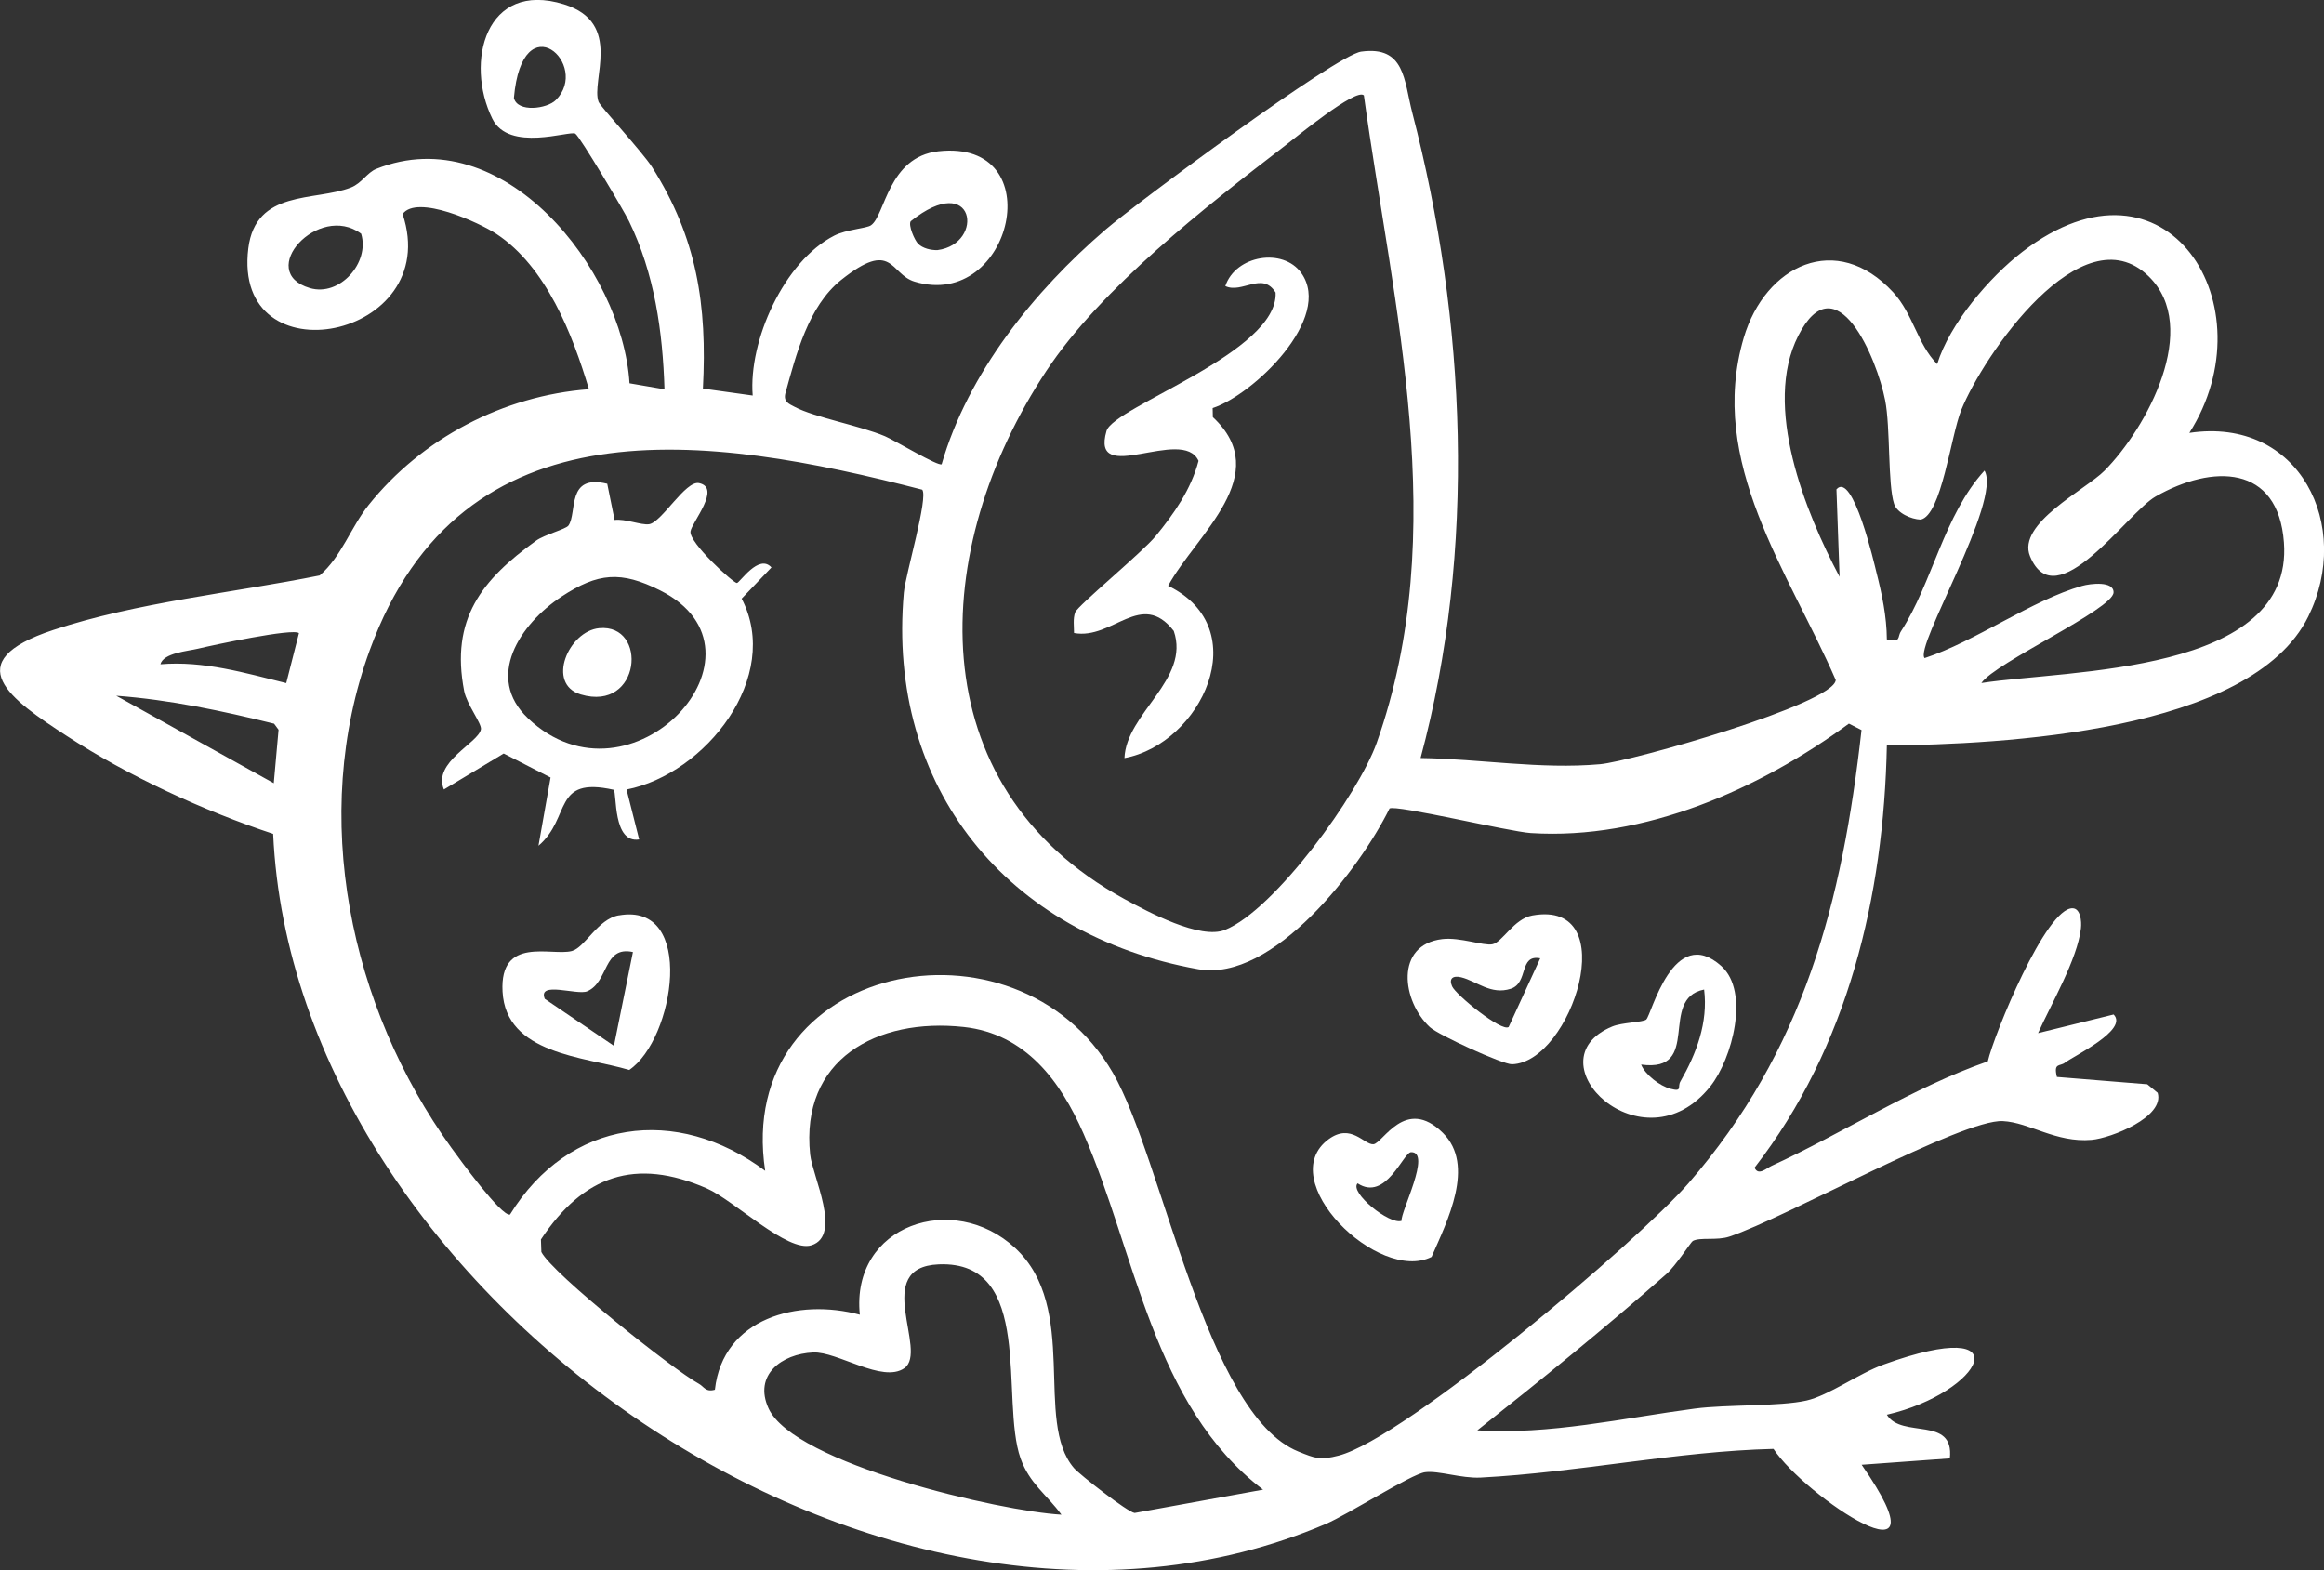
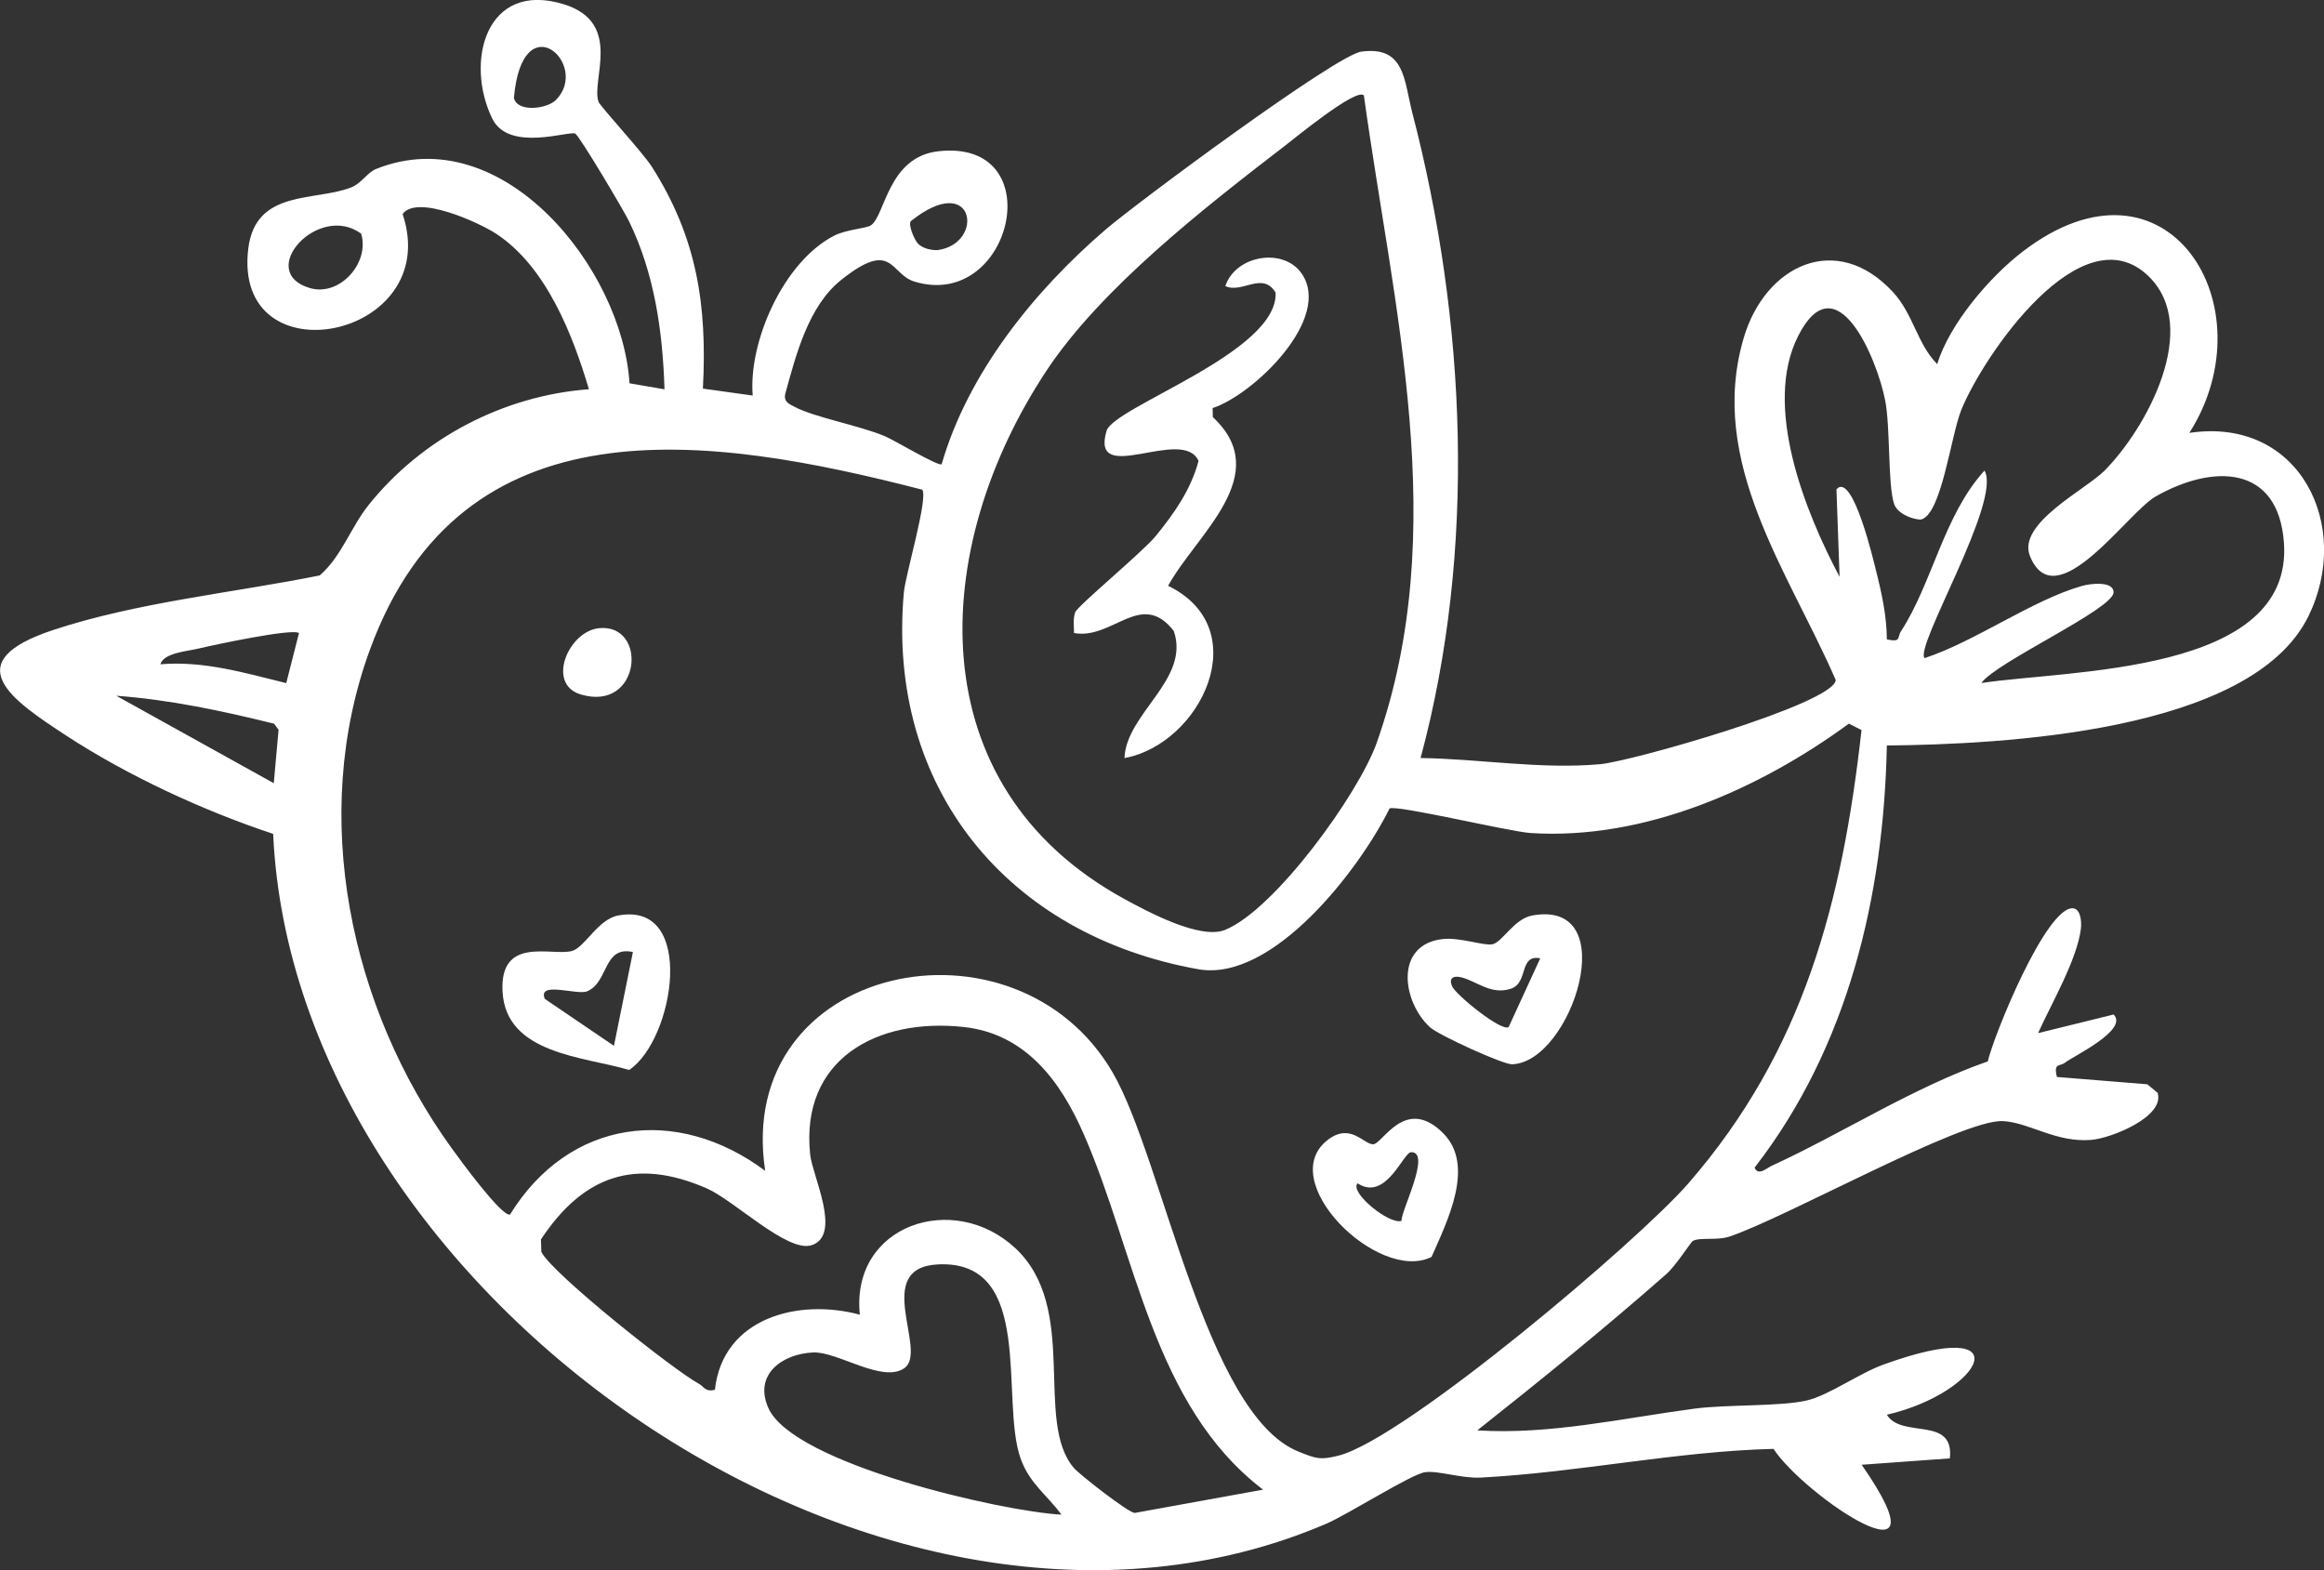
<svg xmlns="http://www.w3.org/2000/svg" width="148" height="100" viewBox="0 0 148 100" fill="none">
  <rect x="0" y="0" width="148" height="100" fill="#333333" stroke="none" />
  <g clip-path="url(#clip0_4104_55)">
    <path d="M44.768 24.749L47.934 25.191C47.657 21.723 49.92 16.649 53.123 15.009C53.909 14.607 55.173 14.551 55.466 14.348C56.373 13.727 56.545 9.991 59.759 9.633C66.99 8.825 64.47 19.819 58.242 17.936C56.658 17.458 56.878 15.188 53.564 17.832C51.473 19.501 50.687 22.619 50.009 25.076C49.896 25.593 50.237 25.717 50.607 25.912C51.862 26.581 54.74 27.099 56.353 27.78C56.962 28.038 59.783 29.735 59.968 29.564C61.641 23.77 65.838 18.549 70.401 14.627C72.383 12.922 85.087 3.508 86.688 3.289C89.484 2.907 89.404 5.117 89.942 7.188C93.381 20.425 94.035 35.035 90.468 48.276C94.26 48.331 98.083 49.008 101.899 48.67C103.902 48.491 116.794 44.819 116.906 43.31C113.913 36.421 108.705 29.44 111.048 21.512C112.412 16.896 116.951 14.694 120.562 18.613C121.842 20.003 122.103 21.918 123.367 23.188C124.149 20.64 126.681 17.657 128.8 16.032C138.025 8.944 144.537 19.544 139.425 27.569C146.475 26.521 149.838 33.518 146.997 39.268C143.349 46.659 127.423 47.404 120.161 47.479C119.964 57.072 117.693 66.685 111.738 74.363C111.967 74.916 112.501 74.395 112.826 74.247C117.336 72.177 121.802 69.27 126.589 67.597C126.986 65.889 130.3 57.765 132.002 57.845C132.483 57.869 132.576 58.649 132.519 59.135C132.295 61.086 130.617 63.958 129.791 65.797L134.602 64.611C135.581 65.59 132.014 67.275 131.5 67.681C131.179 67.932 130.762 67.665 130.991 68.589L136.745 69.055L137.407 69.6C137.868 71.133 134.445 72.487 133.198 72.595C130.926 72.79 129.241 71.484 127.548 71.4C124.944 71.273 113.749 77.545 110.133 78.755C109.339 79.022 108.259 78.779 107.802 79.034C107.682 79.098 106.727 80.607 106.117 81.144C102.216 84.577 98.156 87.87 94.079 91.096C98.673 91.391 103.356 90.316 107.93 89.71C109.953 89.443 113.327 89.583 115.041 89.197C116.449 88.878 118.375 87.472 119.952 86.903C128.904 83.665 126.268 88.687 120.161 90.1C121.108 91.653 124.466 90.144 124.173 92.88L118.556 93.286C124.342 101.613 114.916 95.285 112.942 92.275C106.779 92.426 100.531 93.776 94.296 94.103C93.052 94.166 91.623 93.648 90.757 93.76C89.89 93.871 85.853 96.448 84.437 97.053C56.429 109.024 18.735 82.55 17.395 53.106C12.973 51.645 8.129 49.403 4.233 46.858C0.698 44.553 -2.781 42.159 3.395 40.12C8.727 38.356 14.851 37.755 20.36 36.648C21.756 35.437 22.322 33.609 23.47 32.168C26.856 27.927 32.036 25.199 37.505 24.789C36.462 21.297 34.793 17.004 31.619 14.901C30.52 14.173 26.559 12.365 25.64 13.631C28.297 21.611 14.766 24.255 15.813 15.817C16.283 12.046 20.047 12.838 22.346 11.943C23.028 11.68 23.381 10.987 23.963 10.756C32 7.55 39.636 17.115 40.09 24.411L42.317 24.793C42.204 21.105 41.679 17.418 40.057 14.089C39.728 13.412 36.92 8.677 36.635 8.51C36.274 8.299 32.41 9.713 31.354 7.562C29.589 3.97 30.925 -1.274 35.916 0.275C39.708 1.454 37.61 5.153 38.12 6.487C38.24 6.798 40.92 9.689 41.522 10.636C44.387 15.148 45.041 19.433 44.764 24.741L44.768 24.749ZM35.395 6.375C37.634 4.145 33.264 0.088 32.727 6.24C32.951 7.18 34.837 6.933 35.395 6.375ZM86.852 6.073C86.371 5.583 82.466 8.793 81.849 9.267C76.765 13.181 70.128 18.334 66.629 23.63C59.178 34.908 58.411 50.036 71.6 57.252C73.125 58.084 76.44 59.86 78.013 59.223C81.183 57.941 86.519 50.569 87.675 47.304C92.454 33.781 88.738 19.716 86.856 6.073H86.852ZM58.471 15.527C58.768 15.821 59.282 15.941 59.703 15.929C62.745 15.527 62.091 10.816 57.998 14.089C57.829 14.336 58.239 15.296 58.471 15.527ZM23 14.885C20.284 12.87 16.243 17.314 19.734 18.346C21.64 18.907 23.562 16.729 23 14.885ZM126.18 43.501C131.717 42.649 146.066 42.956 145.448 34.553C145.083 29.564 140.89 29.56 137.274 31.622C135.469 32.654 130.914 39.416 129.277 35.421C128.427 33.347 132.824 31.184 134.016 29.982C136.705 27.274 140.187 20.863 136.833 17.597C132.576 13.452 126.292 22.663 124.9 26.111C124.233 27.76 123.636 32.841 122.311 33.092C121.706 33.068 120.815 32.678 120.622 32.092C120.213 30.854 120.393 27.218 120.052 25.49C119.531 22.834 116.943 16.618 114.519 21.384C112.24 25.86 114.968 32.622 117.151 36.736L116.951 31.164C118.002 29.978 119.378 35.975 119.487 36.409C119.844 37.811 120.153 39.264 120.161 40.722C121.1 40.921 120.807 40.598 121.059 40.208C123.058 37.134 123.788 32.805 126.38 29.97C127.5 31.897 121.89 41.211 122.568 41.912C125.79 40.853 129.41 38.221 132.584 37.317C133.149 37.154 134.614 36.994 134.598 37.731C134.578 38.794 127.082 42.187 126.18 43.501ZM58.736 31.188C45.065 27.656 29.396 25.37 23.546 41.407C19.69 51.971 22.29 64.157 28.746 73.101C29.24 73.785 31.936 77.493 32.478 77.353C36.233 71.265 43.083 70.357 48.729 74.566C46.722 61.333 64.687 57.646 70.87 68.326C74.052 73.825 76.785 90.061 82.679 92.442C83.767 92.88 84.052 93.011 85.255 92.701C89.481 91.61 104.327 79.042 107.521 75.366C114.876 66.9 117.32 57.455 118.548 46.496L117.745 46.086C112.071 50.243 104.732 53.516 97.486 53.054C96.117 52.967 88.855 51.223 88.489 51.493C86.615 55.304 81.074 62.576 76.307 61.727C64.141 59.557 56.449 50.155 57.56 37.735C57.665 36.584 59.137 31.654 58.728 31.184L58.736 31.188ZM19.04 40.323C18.683 39.989 13.538 41.088 12.616 41.311C11.966 41.47 10.409 41.578 10.216 42.306C12.965 42.072 15.605 42.86 18.229 43.505L19.04 40.319V40.323ZM17.435 49.877L17.74 46.476L17.455 46.09C14.136 45.269 10.822 44.564 7.403 44.31L17.431 49.877H17.435ZM80.436 94.871C73.394 89.503 72.331 79.767 68.996 72.185C67.536 68.864 65.325 65.841 61.38 65.407C55.839 64.802 50.956 67.47 51.594 73.531C51.738 74.897 53.64 78.676 51.682 79.305C50.153 79.795 46.751 76.446 45.009 75.685C40.463 73.702 37.144 74.865 34.448 78.938L34.476 79.735C35.166 81.109 42.858 87.229 44.508 88.129C44.84 88.312 44.929 88.675 45.527 88.507C46.032 83.928 50.839 82.67 54.756 83.729C54.174 77.999 60.726 75.836 64.651 79.484C68.767 83.311 65.826 90.503 68.39 93.493C68.743 93.907 71.817 96.309 72.258 96.356L80.44 94.871H80.436ZM67.596 96.464C66.665 95.19 65.558 94.481 64.992 92.88C63.672 89.133 65.935 80.269 59.779 80.523C55.462 80.703 59.145 86.047 57.593 87.134C56.196 88.113 53.331 86.062 51.782 86.134C49.776 86.226 47.978 87.572 48.941 89.69C50.546 93.23 63.768 96.257 67.596 96.464Z" fill="white" />
-     <path d="M38.669 30.798L39.139 33.116C39.801 33.024 40.832 33.458 41.334 33.386C42.136 33.271 43.653 30.587 44.516 30.766C45.956 31.065 44.058 33.259 43.974 33.844C43.874 34.569 46.699 37.13 46.927 37.13C47.104 37.13 48.32 35.234 49.13 36.138L47.232 38.125C49.816 43.103 44.937 49.295 39.901 50.283L40.704 53.461C39.011 53.739 39.291 50.498 39.083 50.299C35.154 49.423 36.398 52.071 34.292 53.863L35.062 49.518L32.077 47.989L28.269 50.279C27.53 48.531 30.48 47.32 30.628 46.444C30.688 46.094 29.725 44.851 29.561 44.019C28.67 39.419 30.688 36.915 34.151 34.426C34.681 34.048 36.041 33.701 36.202 33.47C36.776 32.65 36.045 30.169 38.661 30.806L38.669 30.798ZM33.63 45.755C40.198 51.963 49.796 41.498 42.044 37.604C39.548 36.349 38.084 36.469 35.764 37.994C33.116 39.738 30.861 43.135 33.63 45.751V45.755Z" fill="white" />
    <path d="M97.586 58.303C103.444 57.248 100.078 67.677 96.29 67.78C95.708 67.796 91.599 65.917 91.061 65.419C89.28 63.774 88.806 60.166 91.856 59.808C92.972 59.677 94.468 60.246 95.038 60.139C95.672 60.019 96.406 58.514 97.586 58.303ZM98.088 61.031C96.711 60.768 97.361 62.596 96.214 62.97C94.942 63.384 94.031 62.48 93.052 62.241C92.526 62.114 92.257 62.317 92.474 62.815C92.711 63.36 95.636 65.737 96.077 65.407L98.088 61.031Z" fill="white" />
    <path d="M39.403 58.299C44.355 57.407 42.95 66.211 40.069 68.143C37.196 67.287 32.217 67.143 32.004 63.153C31.811 59.585 35.126 60.903 36.41 60.569C37.257 60.35 38.051 58.538 39.403 58.295V58.299ZM40.306 60.632C38.404 60.218 38.777 62.54 37.393 63.133C36.755 63.404 34.223 62.452 34.693 63.615L39.098 66.606L40.306 60.636V60.632Z" fill="white" />
-     <path d="M109.624 61.532C111.442 63.161 110.318 67.43 108.922 69.186C104.624 74.59 97.414 67.557 102.674 65.375C103.296 65.116 104.628 65.112 104.837 64.933C105.174 64.642 106.558 58.785 109.624 61.528V61.532ZM108.52 63.022C105.579 63.603 108.444 68.334 104.512 67.8C104.777 68.465 105.72 69.166 106.378 69.341C107.164 69.549 106.811 69.226 107.012 68.879C108.035 67.1 108.785 65.12 108.524 63.022H108.52Z" fill="white" />
    <path d="M91.166 80.049C87.783 81.754 81.058 75.143 84.621 72.547C86.046 71.512 86.868 72.913 87.462 72.874C88.056 72.834 89.496 69.779 91.892 72.157C93.971 74.22 92.169 77.764 91.166 80.049ZM89.256 77.752C89.18 77.194 91.194 73.344 89.862 73.379C89.364 73.391 88.261 76.549 86.455 75.362C85.917 75.94 88.493 78.022 89.256 77.752Z" fill="white" />
    <path d="M77.226 25.991L77.238 26.565C81.183 30.244 76.183 34.032 74.389 37.309C80.007 40.041 76.484 47.38 71.609 48.28C71.717 45.42 75.814 43.27 74.75 40.184C72.676 37.516 70.858 40.769 68.398 40.315C68.398 39.885 68.322 39.411 68.471 38.997C68.619 38.583 72.756 35.17 73.603 34.135C74.778 32.697 75.846 31.176 76.327 29.352C75.308 27.11 69.418 31.049 70.465 27.449C70.918 25.896 81.419 22.447 81.235 18.633C80.4 17.259 79.092 18.724 78.033 18.218C78.687 16.255 81.708 15.753 82.872 17.39C84.906 20.241 79.858 25.119 77.23 25.988L77.226 25.991Z" fill="white" />
    <path d="M38.163 40.005C41.285 39.714 40.828 45.377 36.98 44.226C34.769 43.565 36.201 40.188 38.163 40.005Z" fill="white" />
  </g>
  <defs>
    <clipPath id="clip0_4104_55">
      <rect width="148" height="100" fill="white" />
    </clipPath>
  </defs>
</svg>